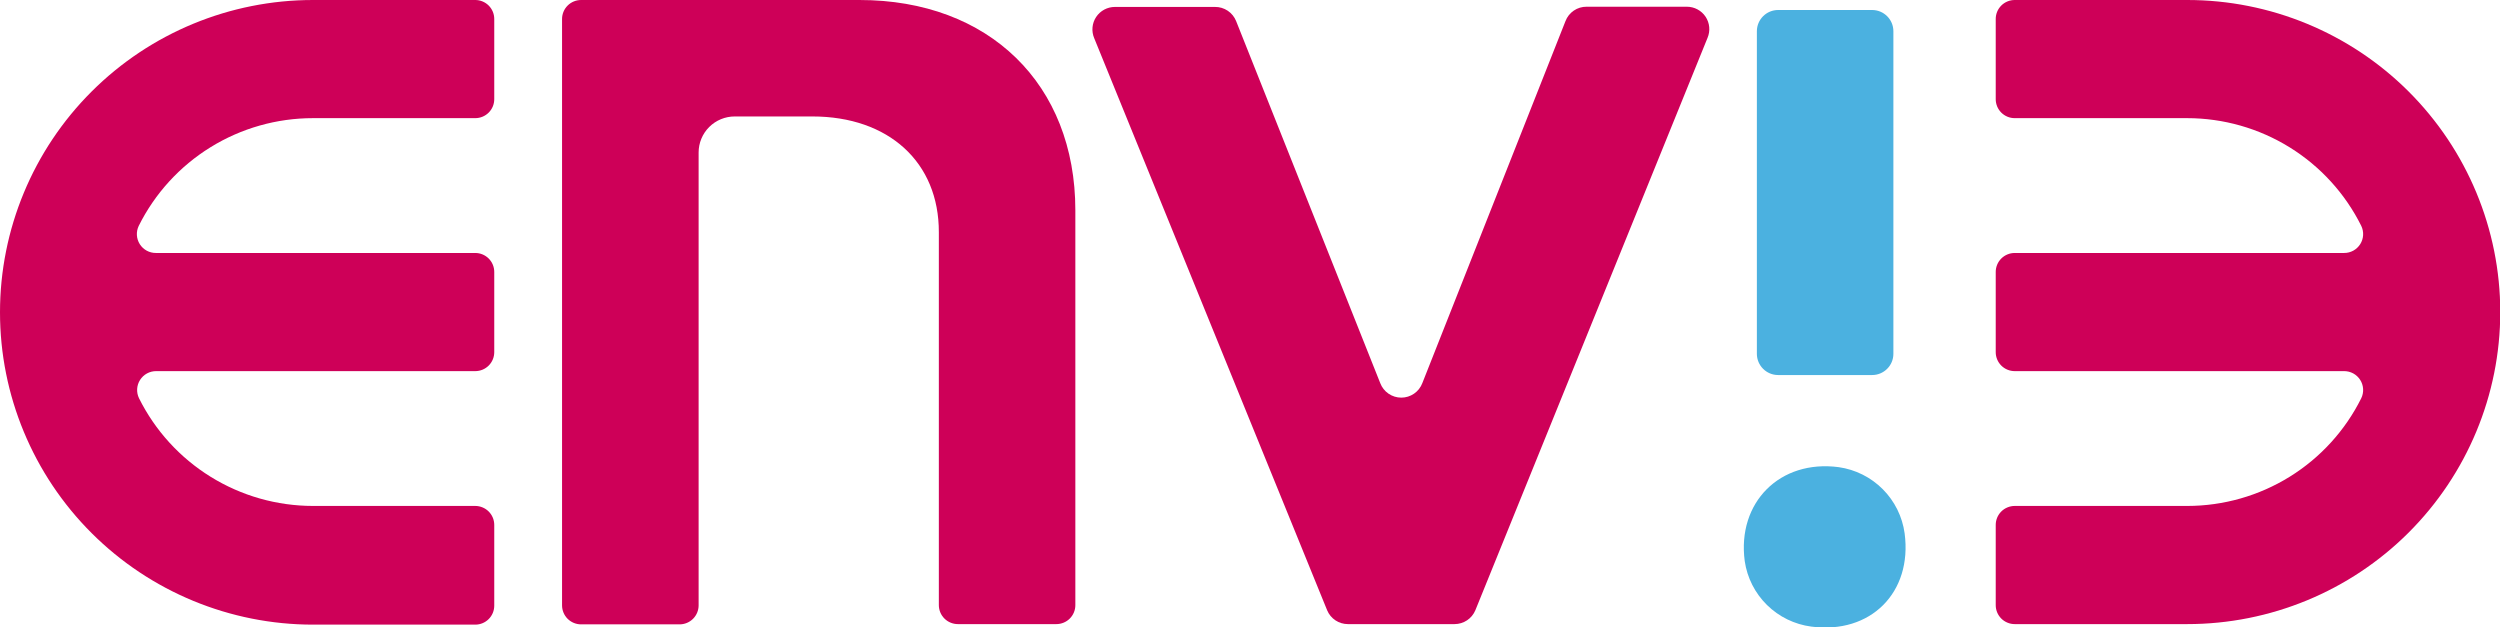
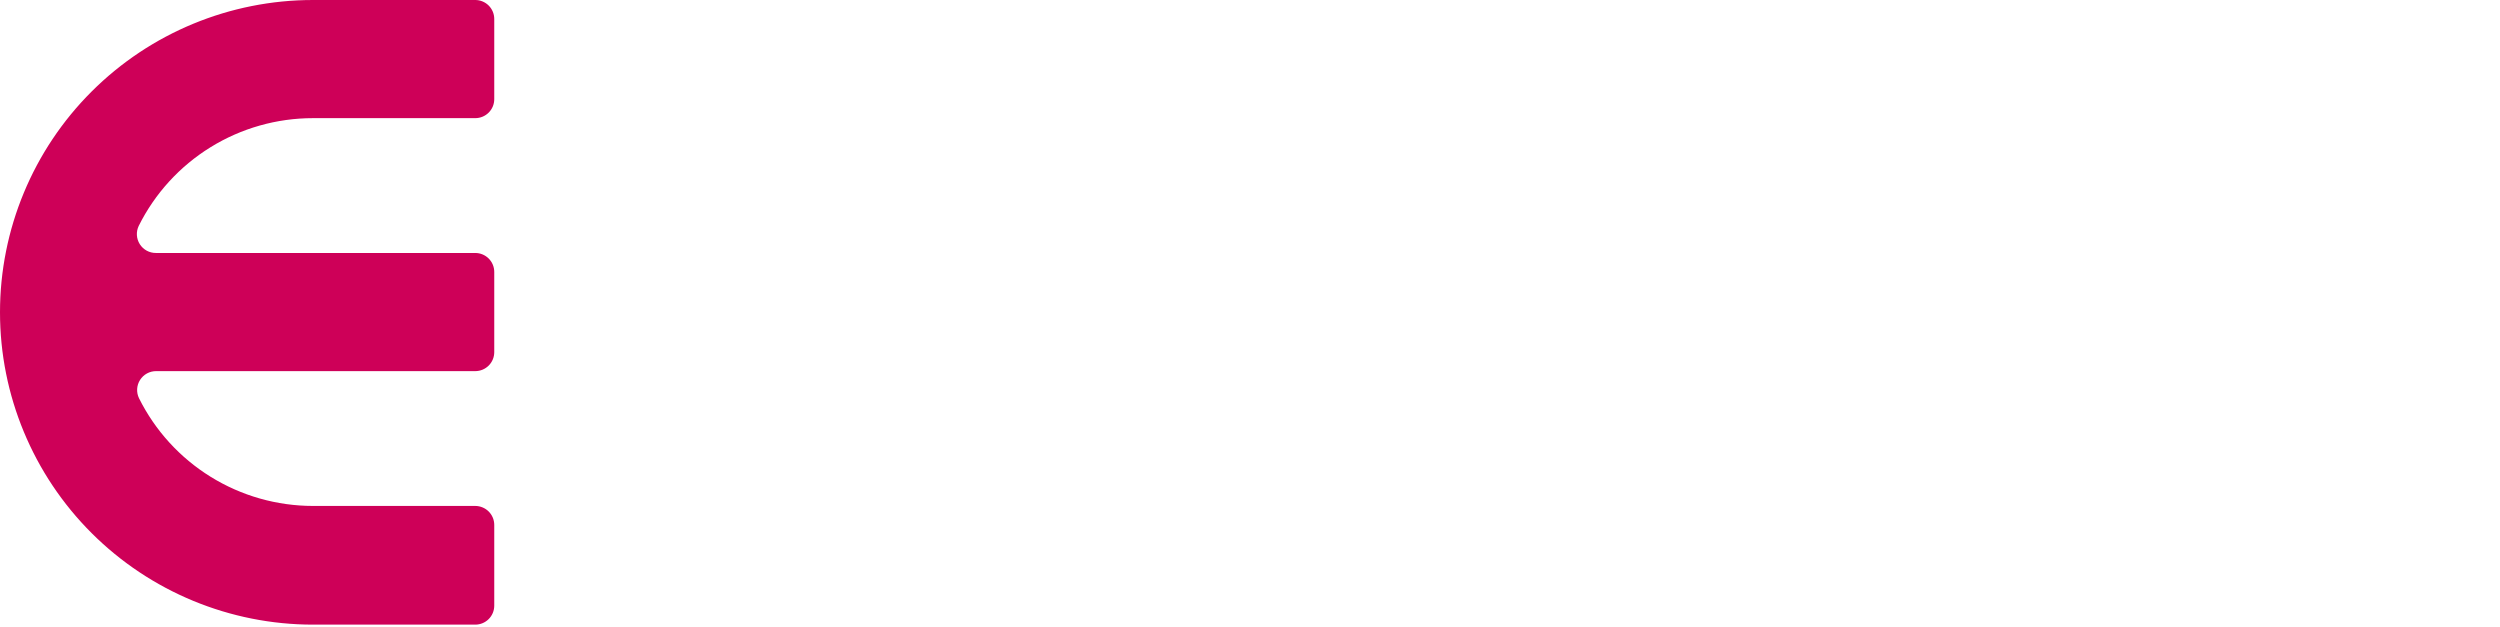
<svg xmlns="http://www.w3.org/2000/svg" width="251" height="63" viewBox="0 0 251 63" fill="none">
  <g id="logo">
-     <path id="Vector" d="M107.965 21.115V60.752C107.966 61.002 107.917 61.25 107.821 61.482C107.726 61.713 107.585 61.923 107.408 62.101C107.231 62.278 107.021 62.419 106.789 62.514C106.557 62.611 106.309 62.66 106.058 62.66H96.172C95.665 62.66 95.178 62.459 94.82 62.101C94.461 61.743 94.26 61.258 94.26 60.752V23.331C94.281 16.289 89.221 11.692 81.561 11.692H73.768C72.806 11.692 71.883 12.074 71.203 12.752C70.523 13.431 70.141 14.352 70.141 15.312V60.779C70.141 61.029 70.091 61.277 69.995 61.509C69.899 61.74 69.758 61.95 69.581 62.128C69.403 62.305 69.192 62.445 68.96 62.541C68.728 62.637 68.48 62.686 68.228 62.686H58.342C58.091 62.686 57.843 62.637 57.611 62.541C57.378 62.445 57.168 62.305 56.99 62.128C56.812 61.95 56.672 61.74 56.576 61.509C56.48 61.277 56.43 61.029 56.43 60.779V1.908C56.43 1.402 56.632 0.917 56.99 0.559C57.349 0.201 57.835 0 58.342 0L86.291 0C99.304 0 107.965 8.45 107.965 21.115Z" fill="#CE0058" />
-     <path id="Vector_2" d="M184.604 46.902C186.282 47.14 187.837 47.918 189.032 49.118C190.227 50.318 190.997 51.874 191.225 53.55C192.013 59.492 187.805 63.696 181.85 62.91C180.171 62.689 178.61 61.927 177.405 60.741C176.199 59.554 175.415 58.007 175.171 56.335C174.388 50.436 178.713 46.121 184.604 46.902Z" fill="#4BB1E0" />
-     <path id="Vector_3" d="M187.96 1.004H178.526C177.347 1.004 176.39 1.959 176.39 3.136V35.523C176.39 36.7 177.347 37.654 178.526 37.654H187.96C189.139 37.654 190.096 36.7 190.096 35.523V3.136C190.096 1.959 189.139 1.004 187.96 1.004Z" fill="#4BB1E0" />
-     <path id="Vector_4" d="M111.938 0.696H121.979C122.438 0.69 122.887 0.824 123.268 1.08C123.648 1.335 123.942 1.7 124.11 2.126L138.577 38.468C138.739 38.895 139.028 39.264 139.405 39.523C139.783 39.783 140.23 39.923 140.689 39.923C141.147 39.923 141.595 39.783 141.972 39.523C142.349 39.264 142.638 38.895 142.801 38.468L157.172 2.126C157.335 1.695 157.627 1.325 158.008 1.065C158.389 0.806 158.841 0.669 159.303 0.675H169.359C169.731 0.675 170.098 0.766 170.426 0.942C170.754 1.117 171.034 1.371 171.24 1.68C171.445 1.99 171.571 2.346 171.605 2.715C171.64 3.085 171.582 3.458 171.437 3.8L148.122 61.278C147.949 61.687 147.66 62.036 147.289 62.282C146.919 62.528 146.484 62.659 146.039 62.66H135.328C134.884 62.66 134.45 62.529 134.081 62.285C133.711 62.04 133.422 61.691 133.25 61.283L109.856 3.827C109.711 3.484 109.653 3.111 109.688 2.74C109.722 2.37 109.848 2.013 110.055 1.703C110.261 1.393 110.541 1.139 110.87 0.963C111.198 0.788 111.566 0.696 111.938 0.696Z" fill="#CE0058" />
-     <path id="Vector_5" d="M219.6 0H202.278C202.027 -9.76499e-07 201.778 0.049 201.547 0.145C201.315 0.241 201.104 0.382 200.927 0.559C200.75 0.736 200.61 0.947 200.514 1.178C200.419 1.41 200.37 1.658 200.371 1.908V9.954C200.37 10.205 200.419 10.453 200.514 10.684C200.61 10.916 200.75 11.126 200.927 11.303C201.104 11.48 201.315 11.621 201.547 11.717C201.778 11.813 202.027 11.862 202.278 11.862H219.6C223.232 11.866 226.791 12.879 229.878 14.79C232.964 16.701 235.455 19.432 237.071 22.678C237.211 22.968 237.275 23.289 237.256 23.611C237.238 23.932 237.138 24.244 236.965 24.516C236.792 24.788 236.553 25.012 236.27 25.167C235.986 25.321 235.668 25.401 235.345 25.399H202.278C202.027 25.399 201.778 25.448 201.547 25.544C201.315 25.64 201.104 25.781 200.927 25.958C200.75 26.135 200.61 26.346 200.514 26.577C200.419 26.808 200.37 27.056 200.371 27.307V35.353C200.37 35.603 200.419 35.851 200.514 36.083C200.61 36.314 200.75 36.525 200.927 36.702C201.104 36.879 201.315 37.02 201.547 37.116C201.778 37.212 202.027 37.261 202.278 37.261H235.345C235.668 37.259 235.986 37.339 236.27 37.493C236.553 37.648 236.792 37.872 236.965 38.144C237.138 38.416 237.238 38.728 237.256 39.049C237.275 39.371 237.211 39.692 237.071 39.982C235.455 43.228 232.964 45.959 229.878 47.87C226.791 49.781 223.232 50.794 219.6 50.797H202.278C202.027 50.797 201.778 50.847 201.547 50.943C201.315 51.039 201.104 51.179 200.927 51.357C200.75 51.534 200.61 51.744 200.514 51.976C200.419 52.207 200.37 52.455 200.371 52.706V60.752C200.37 61.002 200.419 61.25 200.514 61.482C200.61 61.713 200.75 61.923 200.927 62.101C201.104 62.278 201.315 62.419 201.547 62.514C201.778 62.611 202.027 62.66 202.278 62.66H219.6C227.93 62.66 235.92 59.36 241.813 53.485C247.705 47.61 251.02 39.642 251.027 31.33C251.02 23.018 247.705 15.049 241.813 9.175C235.92 3.3 227.93 -2.98464e-06 219.6 0V0Z" fill="#CE0058" />
    <path id="Vector_6" d="M49.623 52.706C49.623 52.455 49.575 52.207 49.479 51.976C49.383 51.744 49.243 51.534 49.066 51.357C48.889 51.179 48.678 51.039 48.447 50.943C48.215 50.847 47.967 50.797 47.716 50.797H31.427C27.795 50.794 24.235 49.781 21.149 47.87C18.063 45.959 15.572 43.228 13.956 39.982C13.816 39.692 13.752 39.371 13.77 39.049C13.789 38.728 13.889 38.416 14.062 38.144C14.235 37.872 14.474 37.648 14.757 37.493C15.04 37.339 15.359 37.259 15.681 37.261H47.716C47.967 37.261 48.215 37.212 48.447 37.116C48.678 37.02 48.889 36.879 49.066 36.702C49.243 36.525 49.383 36.314 49.479 36.083C49.575 35.851 49.623 35.603 49.623 35.353V27.307C49.623 27.056 49.575 26.808 49.479 26.577C49.383 26.346 49.243 26.135 49.066 25.958C48.889 25.781 48.678 25.64 48.447 25.544C48.215 25.448 47.967 25.399 47.716 25.399H15.655C15.332 25.401 15.014 25.321 14.73 25.167C14.447 25.012 14.208 24.788 14.035 24.516C13.863 24.244 13.762 23.932 13.744 23.611C13.725 23.289 13.789 22.968 13.929 22.678C15.547 19.428 18.042 16.694 21.134 14.783C24.225 12.872 27.79 11.861 31.427 11.862H47.716C47.967 11.862 48.215 11.813 48.447 11.717C48.678 11.621 48.889 11.48 49.066 11.303C49.243 11.126 49.383 10.916 49.479 10.684C49.575 10.453 49.623 10.205 49.623 9.954V1.908C49.623 1.658 49.575 1.41 49.479 1.178C49.383 0.947 49.243 0.736 49.066 0.559C48.889 0.382 48.678 0.241 48.447 0.145C48.215 0.049 47.967 -9.76499e-07 47.716 0L31.427 0C23.092 0 15.098 3.304 9.205 9.184C3.311 15.065 0 23.04 0 31.357H0C0 39.673 3.311 47.648 9.205 53.529C15.098 59.409 23.092 62.713 31.427 62.713H47.716C47.967 62.713 48.215 62.664 48.447 62.568C48.678 62.472 48.889 62.331 49.066 62.154C49.243 61.977 49.383 61.766 49.479 61.535C49.575 61.303 49.623 61.055 49.623 60.805V52.706Z" fill="#CE0058" />
  </g>
</svg>